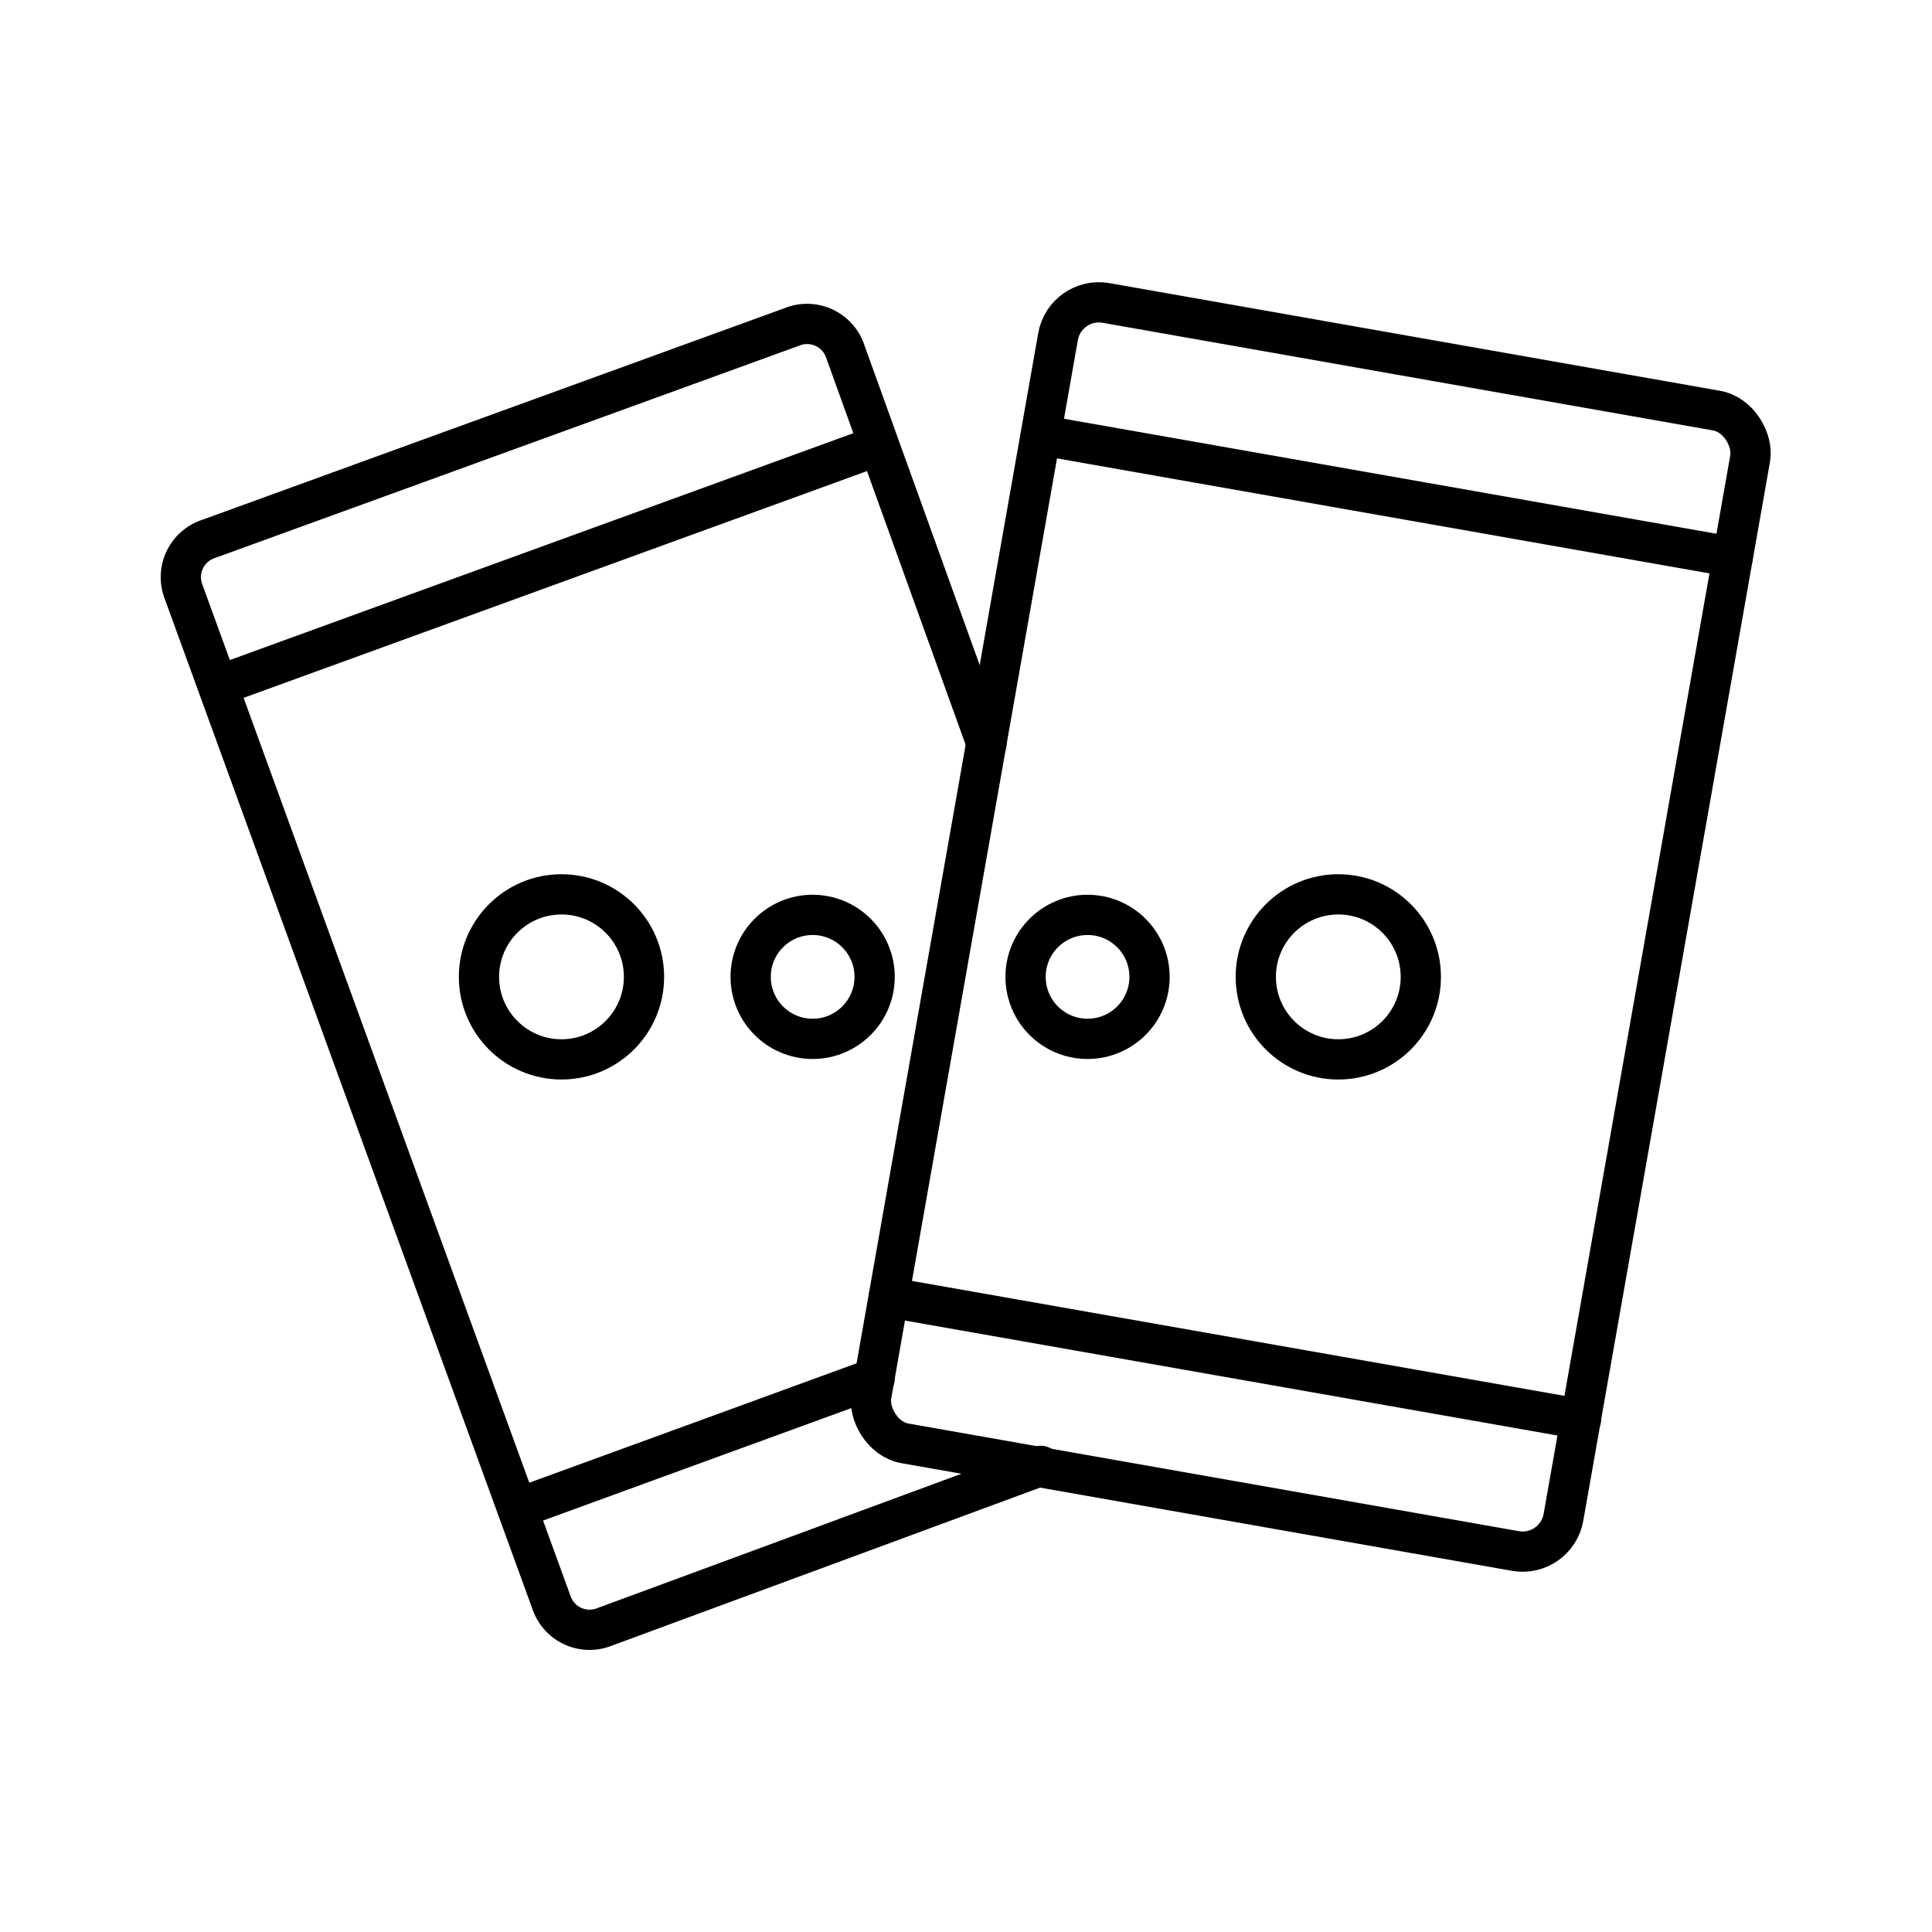
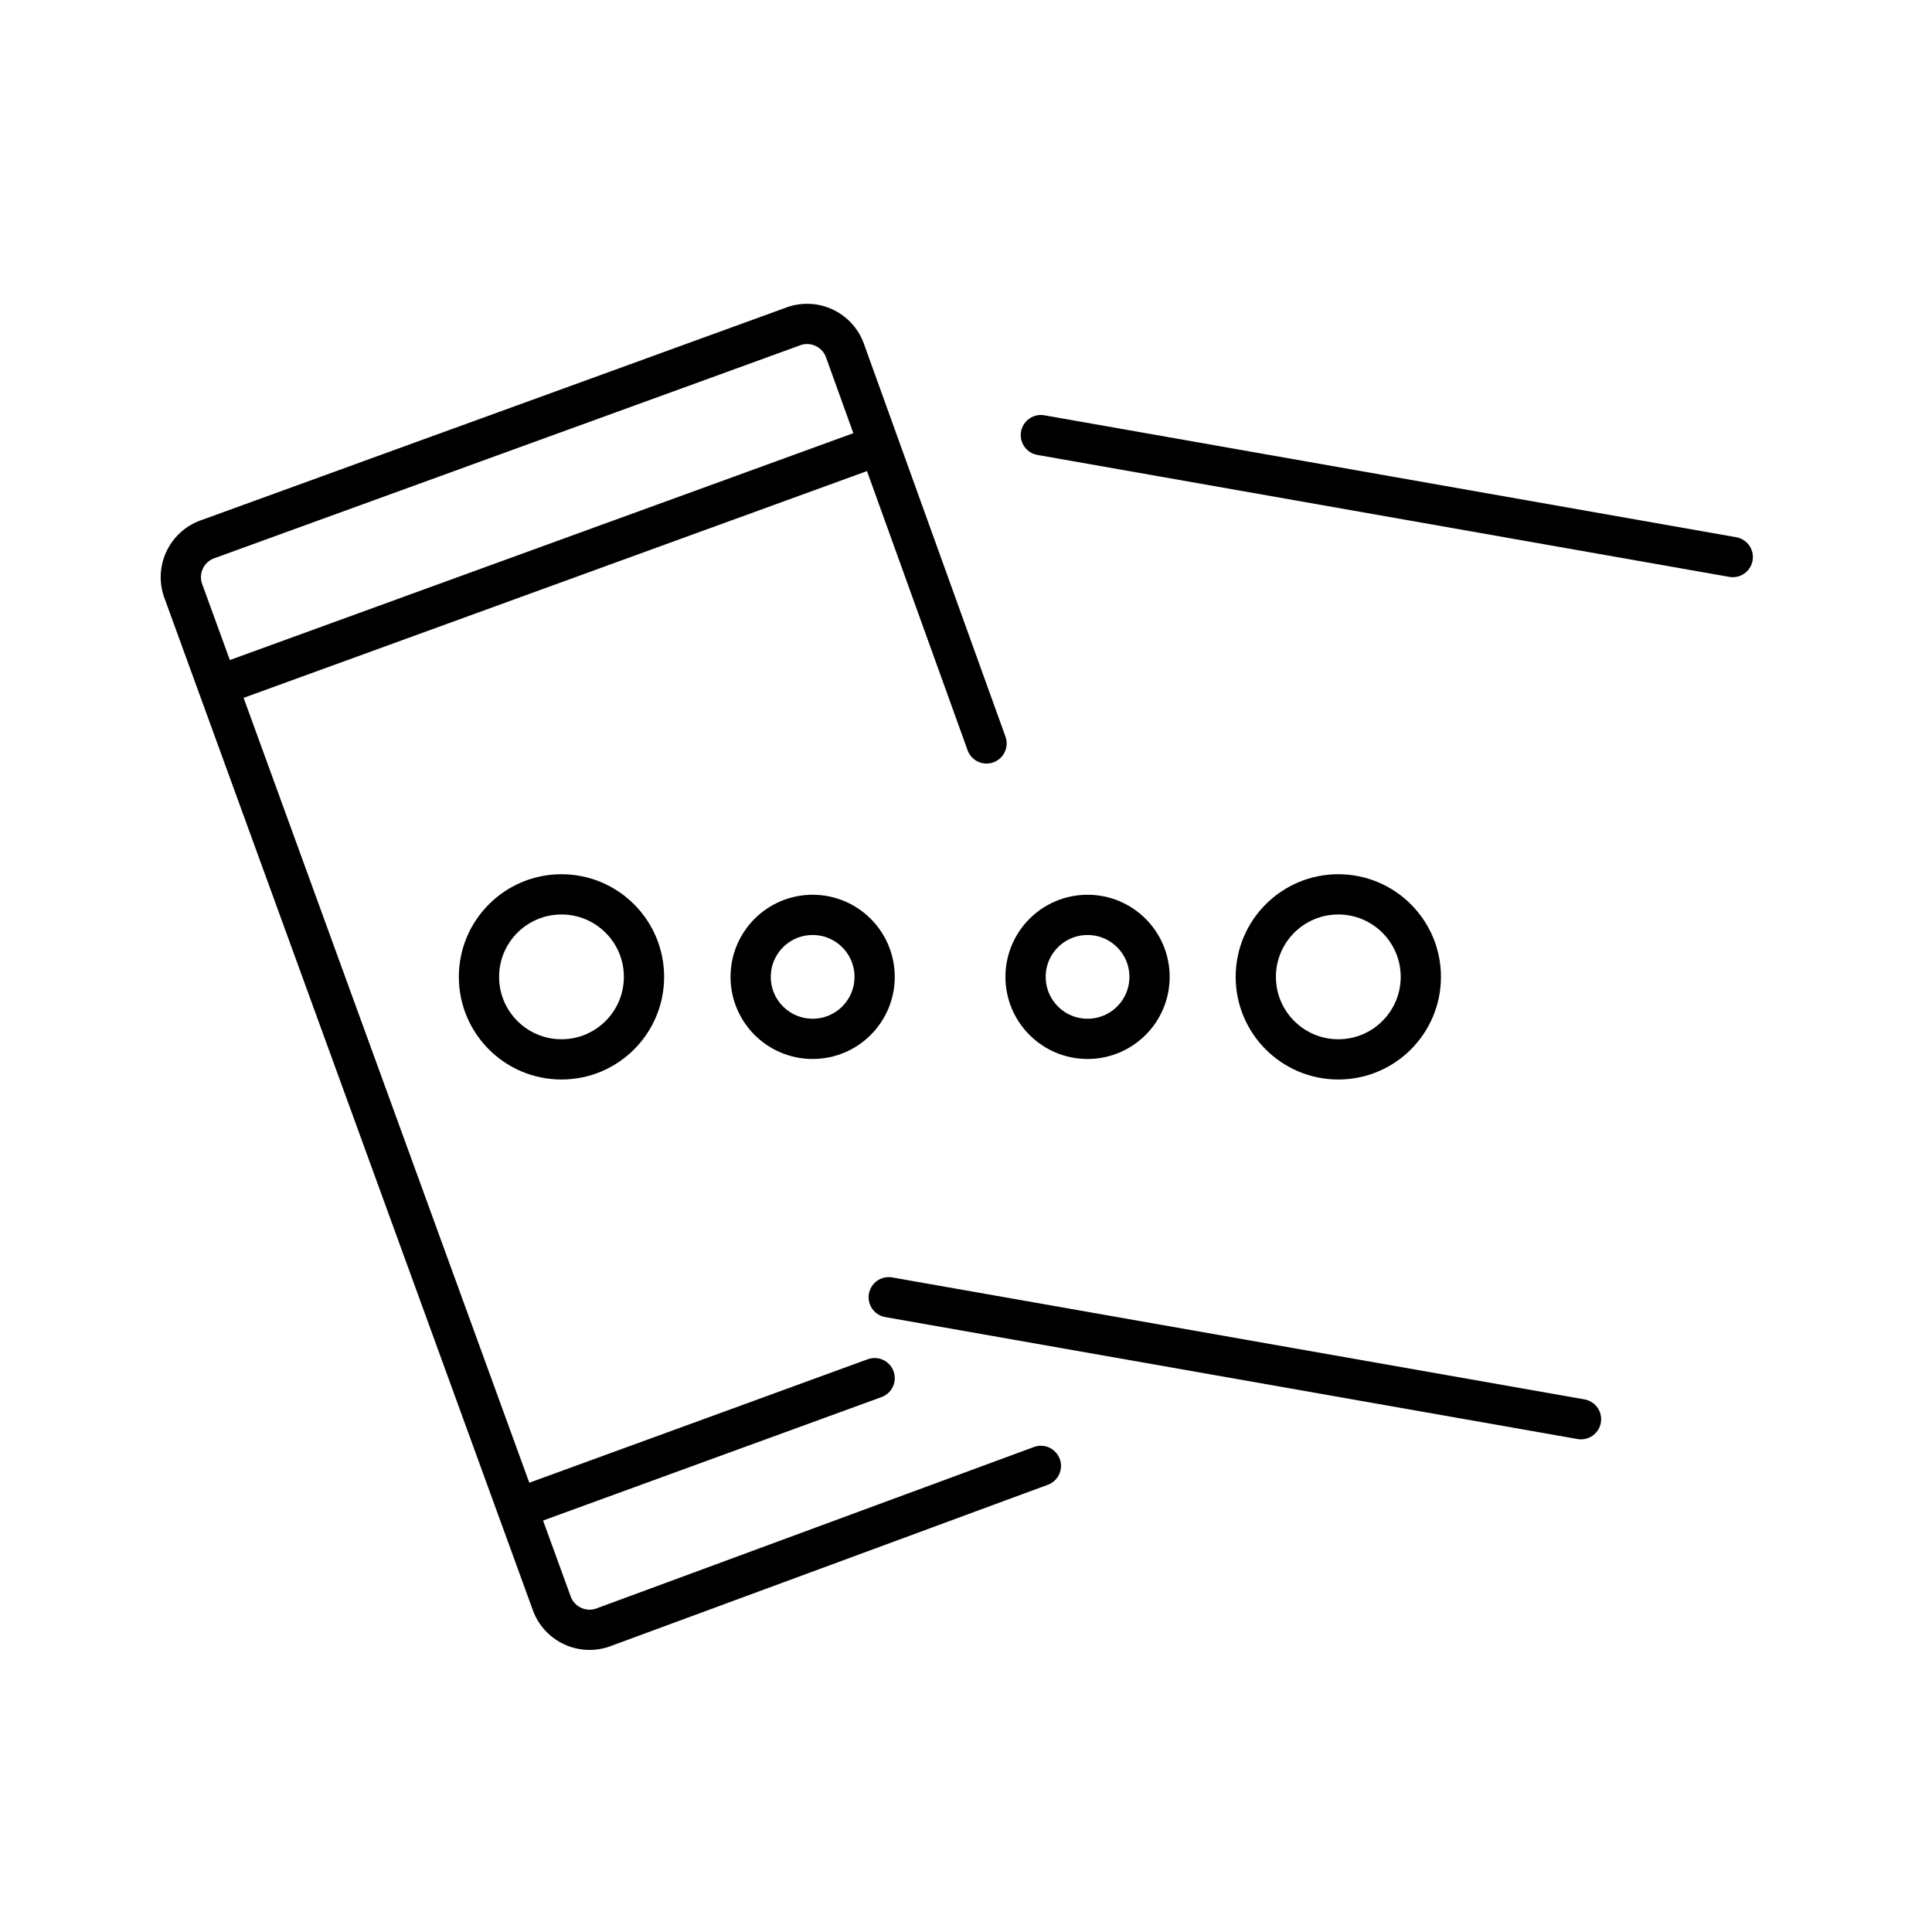
<svg xmlns="http://www.w3.org/2000/svg" width="800" height="800" viewBox="0 0 48 48">
  <path fill="none" stroke="currentColor" stroke-linecap="round" stroke-linejoin="round" d="M24.51 18.47L21 8.73a1 1 0 0 0-1.32-.61l-14.5 5.27a1 1 0 0 0-.62 1.31l9.14 25.11a1 1 0 0 0 1.32.61l10.84-4m-13.01 1.06l8.88-3.24m.09-23.17L5.41 17.04" />
-   <rect width="17.46" height="28.77" x="23.84" y="8.65" fill="none" stroke="currentColor" stroke-linecap="round" stroke-linejoin="round" rx="1.03" transform="rotate(10 32.592 23.005)" />
  <path fill="none" stroke="currentColor" stroke-linecap="round" stroke-linejoin="round" d="m22.08 32.23l17.2 3.03m3.77-21.42l-17.19-3.03" />
  <circle cx="13.95" cy="24.27" r="2.05" fill="none" stroke="currentColor" stroke-linecap="round" stroke-linejoin="round" />
  <circle cx="33.25" cy="24.27" r="2.05" fill="none" stroke="currentColor" stroke-linecap="round" stroke-linejoin="round" />
  <circle cx="20.19" cy="24.27" r="1.54" fill="none" stroke="currentColor" stroke-linecap="round" stroke-linejoin="round" />
  <circle cx="27.02" cy="24.27" r="1.54" fill="none" stroke="currentColor" stroke-linecap="round" stroke-linejoin="round" />
</svg>